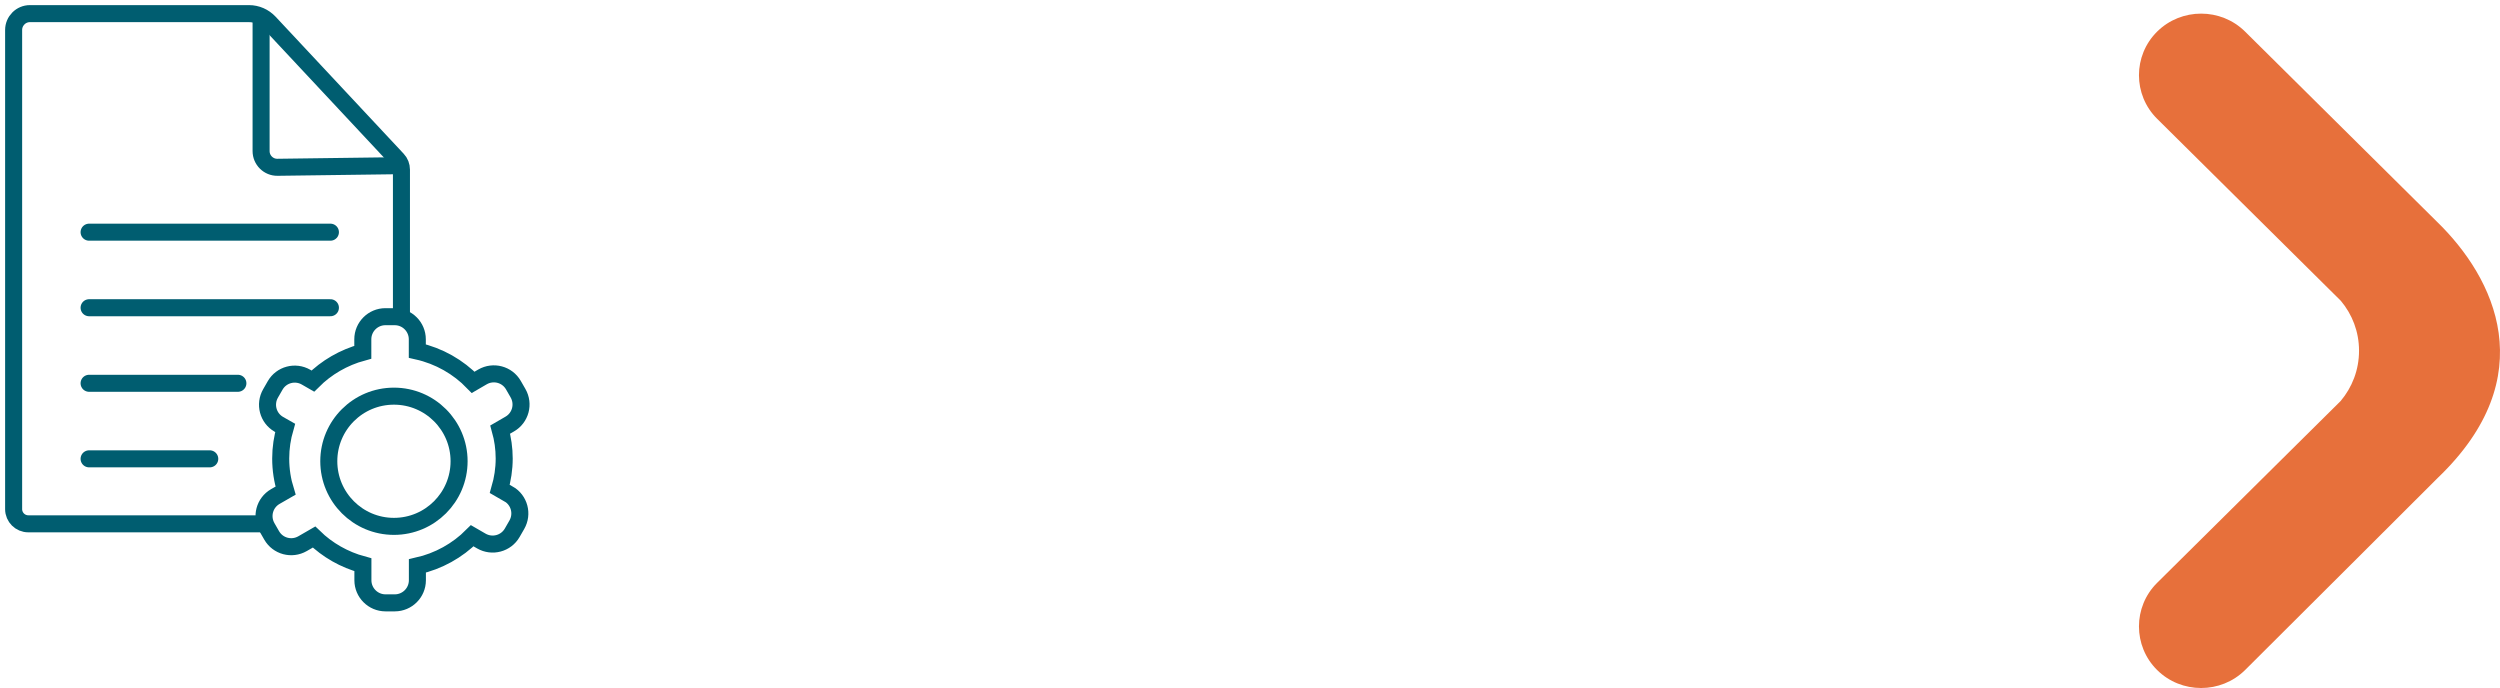
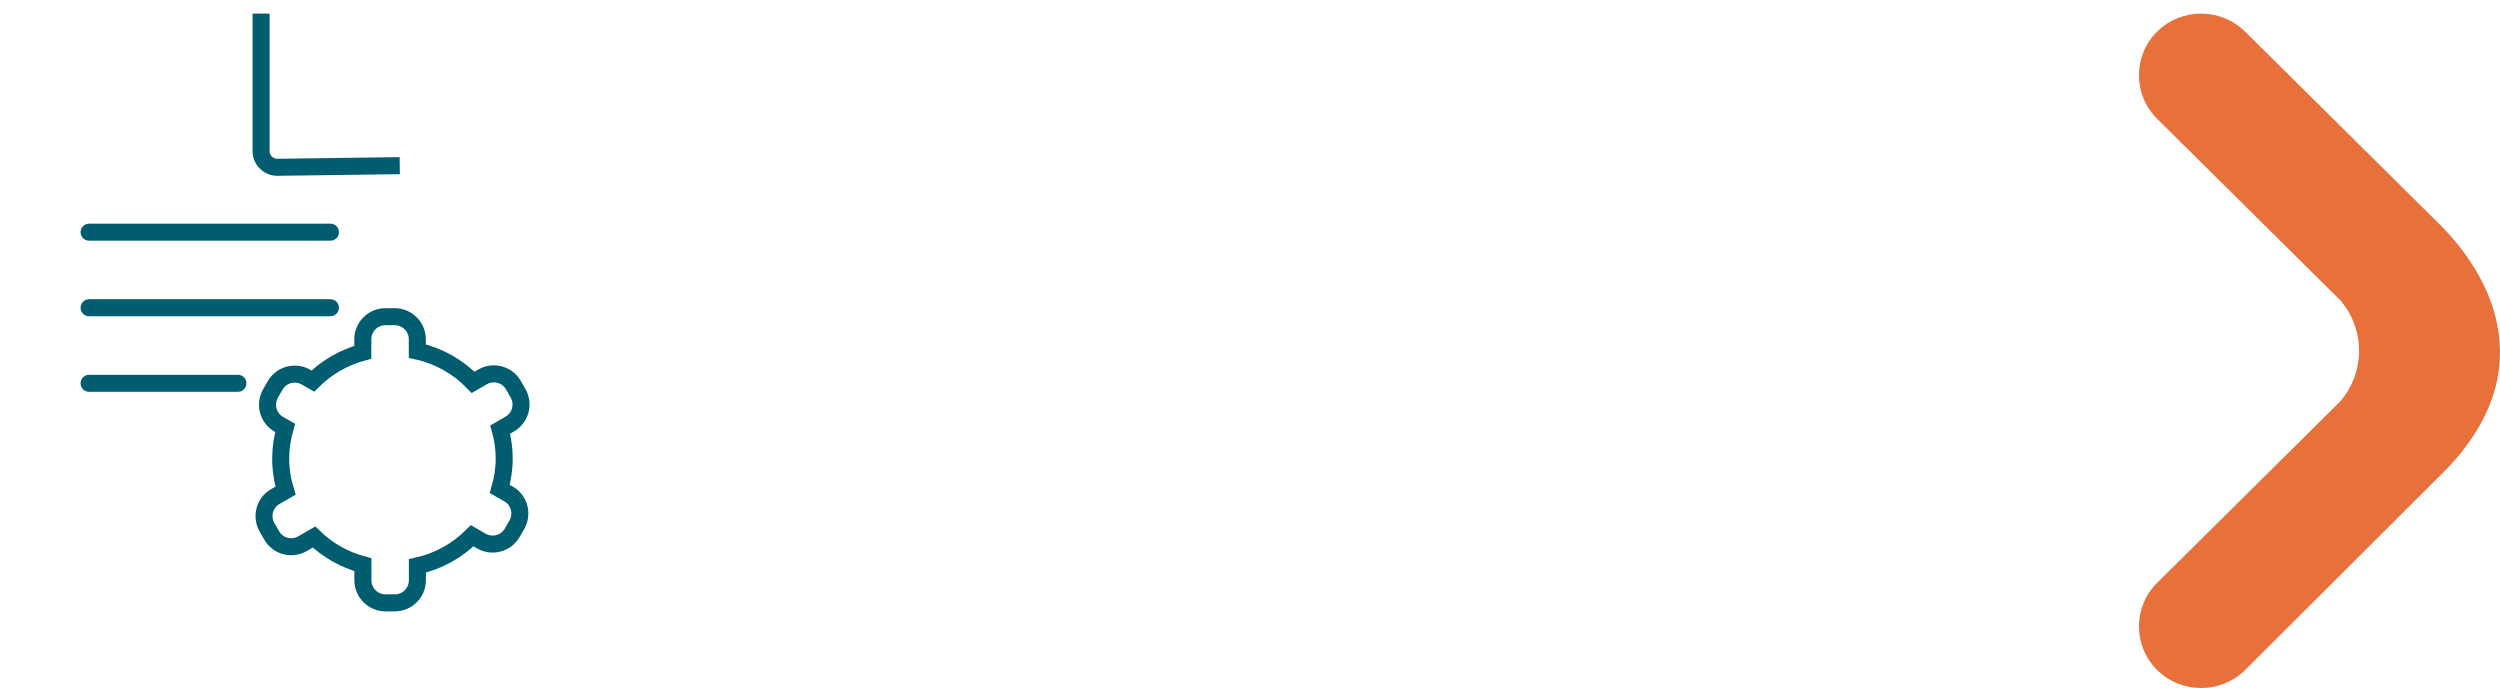
<svg xmlns="http://www.w3.org/2000/svg" width="367" height="101" viewBox="0 0 367 101" fill="none">
-   <path d="M38.966 76.896H4.153C2.964 76.896 2 75.932 2 74.743V4.403C2 3.077 3.077 2 4.391 2H36.55C37.689 2 38.766 2.476 39.542 3.302L58.356 23.431C58.732 23.831 58.932 24.357 58.932 24.908V46.639" stroke="#005D70" stroke-width="2.5" stroke-miterlimit="10" />
  <path d="M38.328 2V22.179C38.328 23.506 39.417 24.583 40.743 24.558L58.682 24.32" stroke="#005D70" stroke-width="2.5" stroke-miterlimit="10" />
  <path d="M13.079 34.084H48.505" stroke="#005D70" stroke-width="2.5" stroke-miterlimit="10" stroke-linecap="round" />
  <path d="M13.079 45.175H48.505" stroke="#005D70" stroke-width="2.5" stroke-miterlimit="10" stroke-linecap="round" />
  <path d="M13.079 56.266H34.922" stroke="#005D70" stroke-width="2.5" stroke-miterlimit="10" stroke-linecap="round" />
-   <path d="M13.079 67.357H30.792" stroke="#005D70" stroke-width="2.5" stroke-miterlimit="10" stroke-linecap="round" />
-   <path d="M67.394 67.707C67.394 72.99 63.113 77.271 57.831 77.271C52.548 77.271 48.267 72.99 48.267 67.707C48.267 62.425 52.548 58.156 57.831 58.156C63.113 58.156 67.394 62.437 67.394 67.707Z" stroke="#005D70" stroke-width="2.5" stroke-miterlimit="10" stroke-linecap="round" />
  <path d="M74.642 72.514L73.365 71.776C73.779 70.349 74.016 68.859 74.016 67.307C74.016 65.83 73.804 64.415 73.428 63.063L74.83 62.25C76.42 61.336 76.958 59.308 76.044 57.718L75.368 56.541C74.455 54.952 72.427 54.413 70.837 55.327L69.46 56.128C67.282 53.875 64.453 52.248 61.261 51.534V49.807C61.261 47.979 59.771 46.489 57.943 46.489H56.579C54.751 46.489 53.261 47.979 53.261 49.807V51.709C50.445 52.473 47.916 53.95 45.926 55.941L44.925 55.365C43.335 54.451 41.307 54.989 40.393 56.579L39.717 57.756C38.803 59.345 39.341 61.373 40.931 62.287L41.858 62.813C41.444 64.24 41.207 65.742 41.207 67.307C41.207 68.947 41.457 70.537 41.92 72.026L40.418 72.89C38.828 73.804 38.29 75.832 39.204 77.421L39.88 78.598C40.794 80.188 42.821 80.726 44.411 79.812L46.101 78.836C48.066 80.751 50.533 82.166 53.274 82.904V85.183C53.274 87.01 54.764 88.5 56.591 88.5H57.956C59.783 88.5 61.273 87.01 61.273 85.183V83.08C64.378 82.379 67.157 80.826 69.322 78.648L70.662 79.424C72.251 80.338 74.279 79.8 75.193 78.21L75.869 77.034C76.783 75.444 76.245 73.416 74.655 72.502L74.642 72.514Z" stroke="#005D70" stroke-width="2.5" stroke-miterlimit="10" stroke-linecap="round" />
  <path fill-rule="evenodd" clip-rule="evenodd" d="M329.581 4.641L357.706 32.508C366.274 40.801 373.355 55.338 357.848 70.169C357.805 70.211 335.614 92.367 329.581 98.359C326.027 101.88 320.22 101.88 316.666 98.359C313.111 94.837 313.111 89.084 316.666 85.562L343.601 58.874C345.286 56.881 346.306 54.313 346.306 51.493C346.306 48.673 345.301 46.147 343.63 44.154L316.666 17.438C313.111 13.916 313.111 8.163 316.666 4.641C320.22 1.12 326.027 1.12 329.581 4.641Z" fill="#E7703B" />
</svg>